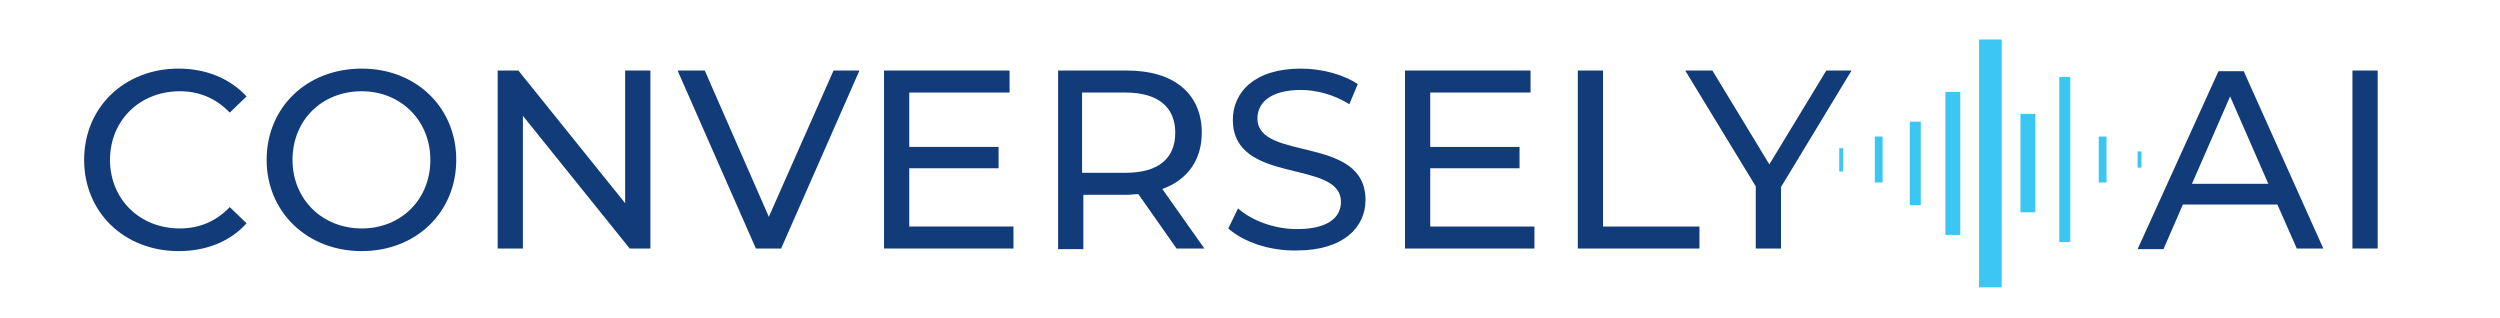
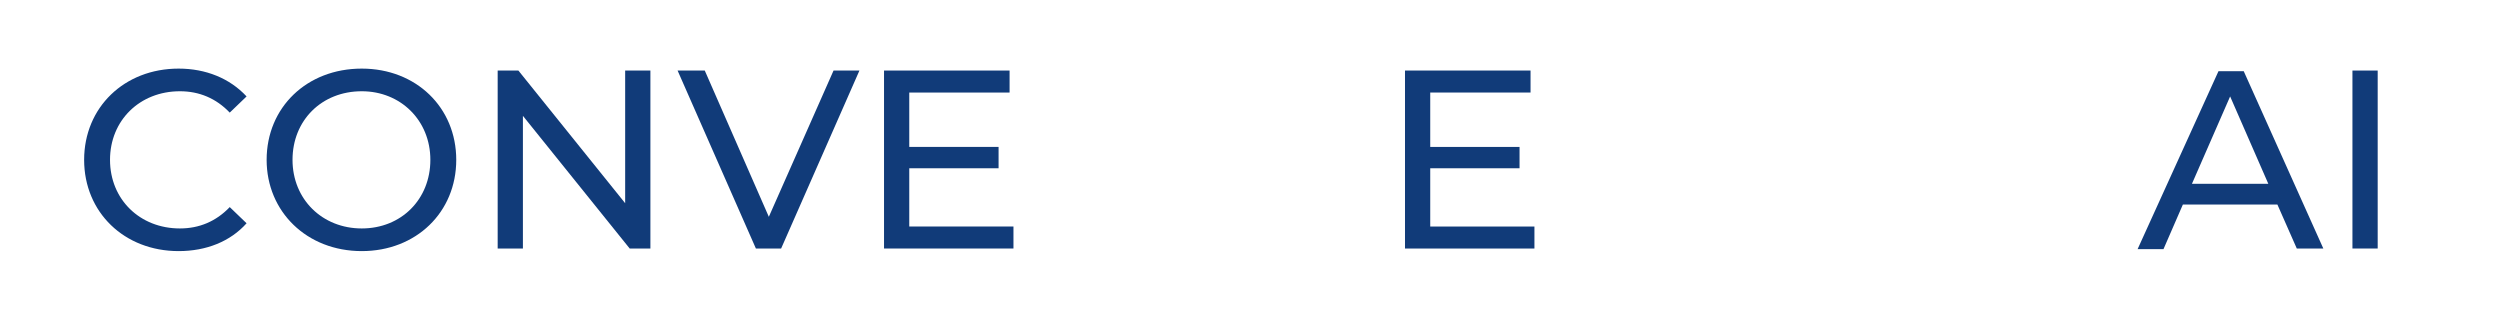
<svg xmlns="http://www.w3.org/2000/svg" version="1.1" id="Layer_1" x="0px" y="0px" viewBox="0 0 386.3 49.1" style="enable-background:new 0 0 386.3 49.1;" xml:space="preserve">
  <style type="text/css">
	.st0{fill:#113B79;}
	.st1{fill:#3BC6F3;}
</style>
  <g>
    <g>
      <path class="st0" d="M13,24.7c0-8.1,6.2-14.1,14.6-14.1c4.2,0,7.9,1.5,10.5,4.3l-2.6,2.5c-2.1-2.2-4.7-3.3-7.7-3.3    c-6.2,0-10.8,4.5-10.8,10.6s4.6,10.6,10.8,10.6c3,0,5.6-1.1,7.7-3.3l2.6,2.5c-2.5,2.8-6.2,4.3-10.5,4.3C19.2,38.8,13,32.8,13,24.7    z" />
      <path class="st0" d="M41.2,24.7c0-8.1,6.2-14.1,14.7-14.1c8.4,0,14.6,6,14.6,14.1c0,8.1-6.2,14.1-14.6,14.1    C47.4,38.8,41.2,32.7,41.2,24.7z M66.5,24.7c0-6.1-4.6-10.6-10.6-10.6c-6.2,0-10.7,4.5-10.7,10.6s4.6,10.6,10.7,10.6    C62,35.3,66.5,30.8,66.5,24.7z" />
      <path class="st0" d="M100.5,10.9v27.5h-3.2L80.8,17.9v20.5h-3.9V10.9h3.2l16.5,20.5V10.9H100.5z" />
      <path class="st0" d="M132.8,10.9l-12.1,27.5h-3.9l-12.1-27.5h4.2l9.9,22.6l10-22.6H132.8z" />
      <path class="st0" d="M156.6,35v3.4h-20V10.9h19.4v3.4h-15.5v8.4h13.8v3.3h-13.8V35H156.6z" />
-       <path class="st0" d="M181.8,38.4l-5.9-8.4c-0.6,0-1.1,0.1-1.7,0.1h-6.8v8.4h-3.9V10.9h10.7c7.2,0,11.5,3.6,11.5,9.6    c0,4.2-2.2,7.3-6.1,8.7l6.5,9.2H181.8z M181.6,20.5c0-3.9-2.6-6.2-7.7-6.2h-6.7v12.4h6.7C179,26.7,181.6,24.5,181.6,20.5z" />
-       <path class="st0" d="M189.8,35.3l1.5-3.1c2,1.8,5.5,3.2,9.1,3.2c4.8,0,6.8-1.8,6.8-4.2c0-6.7-16.7-2.5-16.7-12.7    c0-4.2,3.3-7.9,10.5-7.9c3.2,0,6.6,0.9,8.8,2.4l-1.3,3.1c-2.4-1.5-5.1-2.2-7.5-2.2c-4.7,0-6.7,2-6.7,4.4c0,6.7,16.7,2.5,16.7,12.6    c0,4.2-3.4,7.8-10.6,7.8C196.1,38.8,192,37.3,189.8,35.3z" />
      <path class="st0" d="M237.1,35v3.4h-20V10.9h19.4v3.4H221v8.4h13.8v3.3H221V35H237.1z" />
-       <path class="st0" d="M243.8,10.9h3.9V35h14.9v3.4h-18.8V10.9z" />
-       <path class="st0" d="M275.2,28.9v9.5h-3.9v-9.6l-10.9-17.9h4.2l8.8,14.5l8.8-14.5h3.9L275.2,28.9z" />
      <path class="st0" d="M351.9,31.6h-14.6l-3,6.9h-4l12.5-27.5h3.9L359,38.4h-4.1L351.9,31.6z M350.5,28.4l-5.9-13.5l-5.9,13.5H350.5    z" />
      <path class="st0" d="M363.5,10.9h3.9v27.5h-3.9V10.9z" />
    </g>
-     <path class="st1" d="M305.8,6.1h3.5v38.3h-3.5V6.1z M312.2,32.8h2.3V17.6h-2.3V32.8z M318.2,37.4h1.7V11.9h-1.7V37.4z M324.3,28.2   h1.2v-7.1h-1.2V28.2z M330.3,25.9h0.6v-2.5h-0.6V25.9z M289.7,28.2h1.2v-7.1h-1.2V28.2z M284.2,26.5h0.6v-3.6h-0.6V26.5z    M300.6,36.3h2.3V14.2h-2.3V36.3z M295.1,31.7h1.7V18.8h-1.7V31.7z" />
  </g>
</svg>